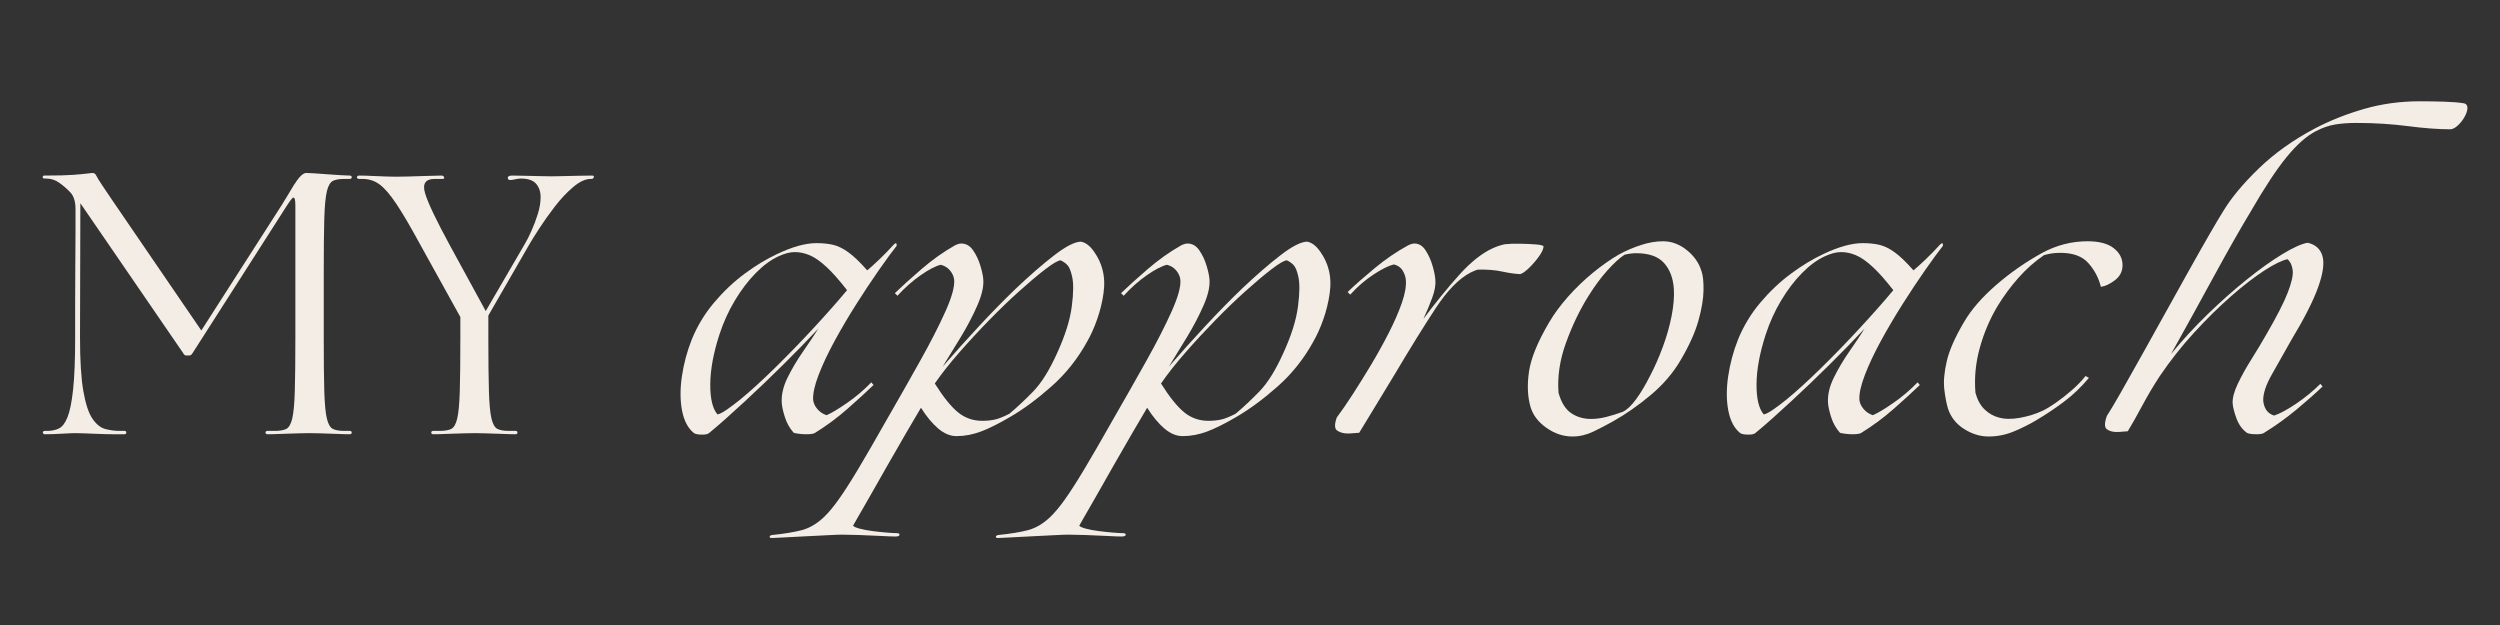
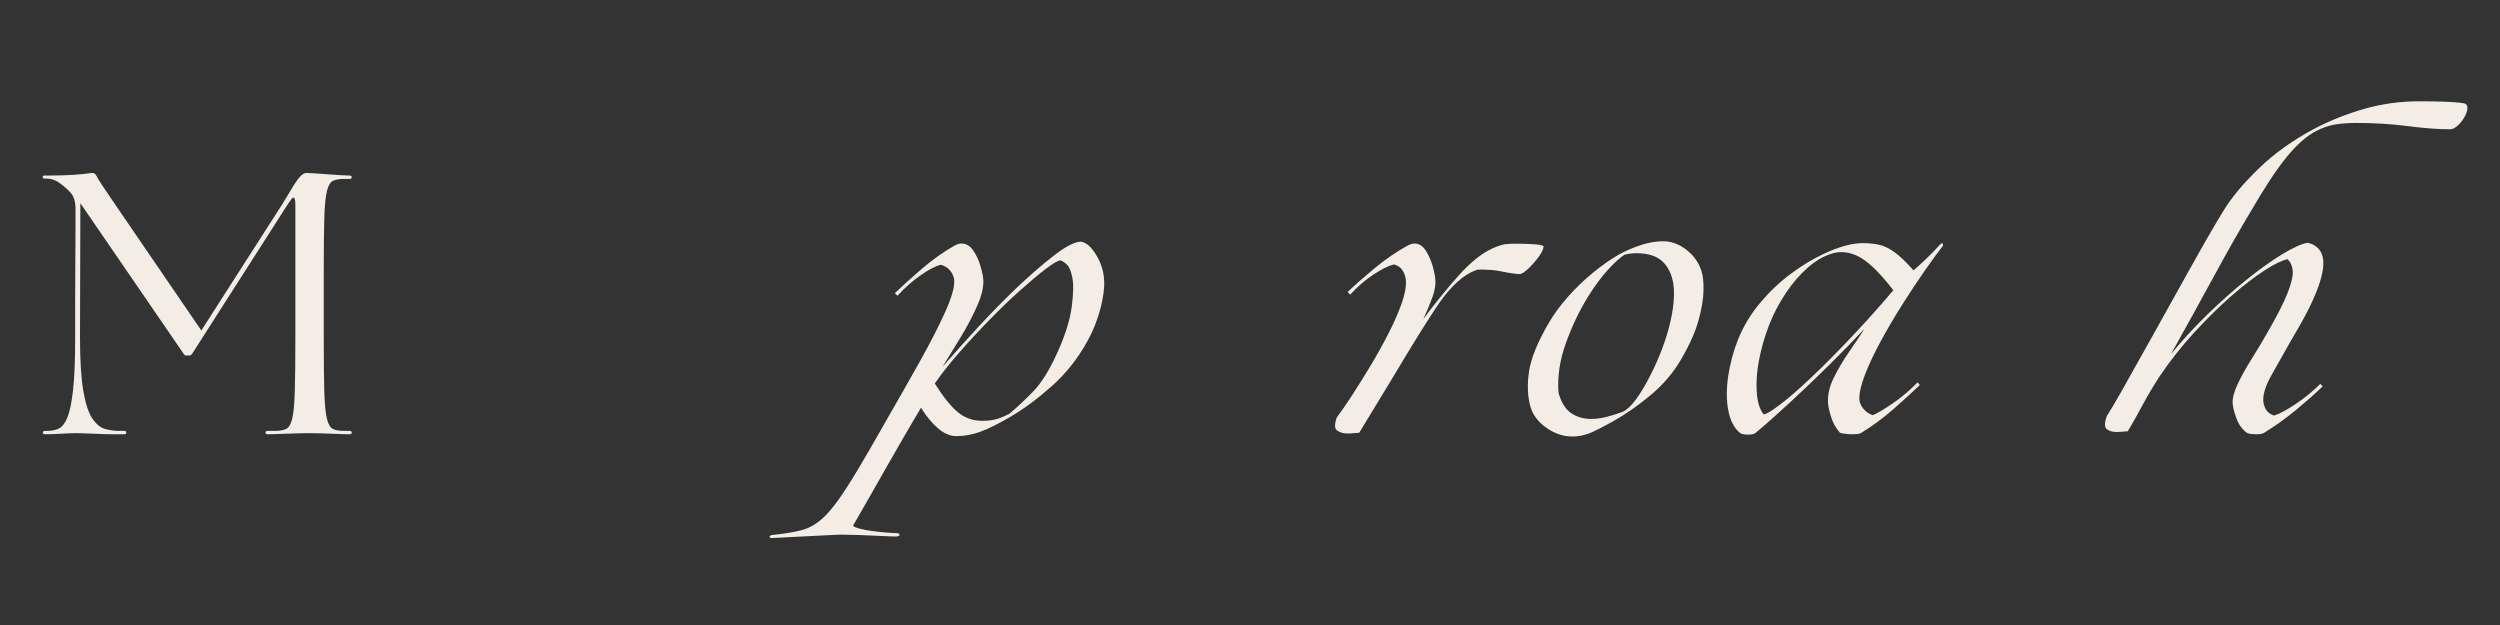
<svg xmlns="http://www.w3.org/2000/svg" width="1920" zoomAndPan="magnify" viewBox="0 0 1440 360" height="480" preserveAspectRatio="xMidYMid meet" version="1.0">
  <rect x="0" y="0" width="1440" height="360" fill="#333333" stroke="none" />
  <defs>
    <g />
  </defs>
  <g fill="#f3ede6" fill-opacity="1">
    <g transform="translate(22.43, 250.125)">
      <g>
        <path d="M 3.438 0 C 2.719 0 2.32 -0.32 2.25 -0.969 C 2.188 -1.613 2.656 -1.938 3.656 -1.938 L 4.938 -1.938 C 7.375 -1.938 9.562 -2.398 11.5 -3.328 C 13.438 -4.266 15.082 -6.414 16.438 -9.781 C 17.801 -13.145 18.879 -18.445 19.672 -25.688 C 20.461 -32.926 20.859 -42.926 20.859 -55.688 C 20.859 -61.852 20.859 -68.551 20.859 -75.781 C 20.859 -83.02 20.891 -90.188 20.953 -97.281 C 21.023 -104.383 21.062 -110.836 21.062 -116.641 C 21.062 -122.441 21.062 -126.848 21.062 -129.859 C 21.062 -133.867 20.133 -136.953 18.281 -139.109 C 16.414 -141.109 14.301 -142.969 11.938 -144.688 C 9.57 -146.414 7.023 -147.281 4.297 -147.281 L 3.219 -147.281 C 2.508 -147.281 2.156 -147.566 2.156 -148.141 C 2.156 -148.711 2.508 -149 3.219 -149 C 10.676 -149 16.266 -149.141 19.984 -149.422 C 23.711 -149.711 26.328 -149.961 27.828 -150.172 C 29.336 -150.391 30.312 -150.5 30.75 -150.5 C 31.75 -150.5 32.461 -150.066 32.891 -149.203 C 33.609 -147.773 34.863 -145.734 36.656 -143.078 C 38.445 -140.43 40.062 -138.031 41.5 -135.875 L 93.531 -59.766 L 136.953 -127.5 C 139.109 -130.789 140.973 -133.758 142.547 -136.406 C 144.117 -139.062 145.477 -141.32 146.625 -143.188 C 149.633 -148.062 152.07 -150.5 153.938 -150.5 C 154.801 -150.5 156.379 -150.426 158.672 -150.281 C 160.961 -150.133 163.504 -149.953 166.297 -149.734 C 169.098 -149.523 171.68 -149.348 174.047 -149.203 C 176.41 -149.066 178.02 -149 178.875 -149 C 179.738 -149 180.172 -148.676 180.172 -148.031 C 180.172 -147.383 179.738 -147.062 178.875 -147.062 L 175.656 -147.062 C 173.07 -147.062 170.992 -146.703 169.422 -145.984 C 167.848 -145.266 166.664 -143.289 165.875 -140.062 C 165.082 -136.844 164.578 -131.539 164.359 -124.156 C 164.148 -116.781 164.047 -106.5 164.047 -93.312 L 164.047 -55.688 C 164.047 -42.5 164.148 -32.211 164.359 -24.828 C 164.578 -17.453 165.082 -12.148 165.875 -8.922 C 166.664 -5.691 167.848 -3.719 169.422 -3 C 170.992 -2.289 173.07 -1.938 175.656 -1.938 L 178.875 -1.938 C 179.738 -1.938 180.172 -1.613 180.172 -0.969 C 180.172 -0.32 179.738 0 178.875 0 C 176.875 0 174.258 -0.07 171.031 -0.219 C 167.801 -0.363 164.719 -0.469 161.781 -0.531 C 158.844 -0.602 156.875 -0.641 155.875 -0.641 C 154.875 -0.641 152.797 -0.602 149.641 -0.531 C 146.484 -0.469 143.223 -0.363 139.859 -0.219 C 136.492 -0.07 133.805 0 131.797 0 C 130.93 0 130.5 -0.32 130.5 -0.969 C 130.5 -1.613 130.93 -1.938 131.797 -1.938 L 136.094 -1.938 C 138.676 -1.938 140.754 -2.289 142.328 -3 C 143.898 -3.719 145.082 -5.691 145.875 -8.922 C 146.664 -12.148 147.164 -17.453 147.375 -24.828 C 147.594 -32.211 147.703 -42.5 147.703 -55.688 L 147.703 -131.797 C 147.703 -134.805 147.344 -136.312 146.625 -136.312 C 146.195 -136.312 145.477 -135.594 144.469 -134.156 C 143.469 -132.727 141.75 -130.078 139.312 -126.203 L 88.578 -46.875 C 88.004 -45.863 87.359 -45.359 86.641 -45.359 L 84.703 -45.359 C 84.129 -45.359 83.555 -45.863 82.984 -46.875 L 23.859 -133.078 L 23.656 -55.688 C 23.656 -42.5 24.297 -32.211 25.578 -24.828 C 26.867 -17.453 28.625 -12.148 30.844 -8.922 C 33.07 -5.691 35.547 -3.719 38.266 -3 C 40.992 -2.289 43.645 -1.938 46.219 -1.938 L 49.234 -1.938 C 49.953 -1.938 50.312 -1.613 50.312 -0.969 C 50.312 -0.32 49.953 0 49.234 0 C 47.66 0 45.473 0 42.672 0 C 39.879 0 36.941 -0.07 33.859 -0.219 C 30.773 -0.363 28.051 -0.469 25.688 -0.531 C 23.32 -0.602 21.711 -0.641 20.859 -0.641 C 19.273 -0.641 16.727 -0.531 13.219 -0.312 C 9.707 -0.102 6.445 0 3.438 0 Z M 3.438 0 " />
      </g>
    </g>
  </g>
  <g fill="#f3ede6" fill-opacity="1">
    <g transform="translate(206.257, 250.125)">
      <g>
-         <path d="M 90.516 -1.938 C 91.379 -1.938 91.812 -1.613 91.812 -0.969 C 91.812 -0.32 91.379 0 90.516 0 C 88.504 0 85.848 -0.07 82.547 -0.219 C 79.254 -0.363 76.141 -0.469 73.203 -0.531 C 70.266 -0.602 68.223 -0.641 67.078 -0.641 C 66.078 -0.641 64.07 -0.602 61.062 -0.531 C 58.051 -0.469 54.859 -0.363 51.484 -0.219 C 48.117 -0.07 45.438 0 43.438 0 C 42.57 0 42.141 -0.32 42.141 -0.969 C 42.141 -1.613 42.57 -1.938 43.438 -1.938 L 47.297 -1.938 C 49.879 -1.938 51.957 -2.289 53.531 -3 C 55.113 -3.719 56.297 -5.691 57.078 -8.922 C 57.867 -12.148 58.367 -17.453 58.578 -24.828 C 58.797 -32.211 58.906 -42.5 58.906 -55.688 L 58.906 -67.516 L 35.688 -109.438 C 30.238 -119.469 25.723 -127.172 22.141 -132.547 C 18.555 -137.922 15.332 -141.68 12.469 -143.828 C 9.602 -145.984 6.305 -147.062 2.578 -147.062 L 0.859 -147.062 C -0.141 -147.062 -0.641 -147.348 -0.641 -147.922 C -0.641 -148.641 -0.211 -149 0.641 -149 C 2.797 -149 5.305 -148.926 8.172 -148.781 C 11.035 -148.633 13.789 -148.523 16.438 -148.453 C 19.094 -148.379 20.926 -148.344 21.938 -148.344 C 23.082 -148.344 25.336 -148.379 28.703 -148.453 C 32.066 -148.523 35.613 -148.633 39.344 -148.781 C 43.07 -148.926 45.938 -149 47.938 -149 C 48.801 -149 49.336 -148.676 49.547 -148.031 C 49.766 -147.383 49.445 -147.062 48.594 -147.062 L 44.078 -147.062 C 38.773 -147.062 36.945 -144.301 38.594 -138.781 C 40.238 -133.258 45.078 -123.117 53.109 -108.359 L 73.531 -70.953 L 96.312 -110.078 C 97.32 -111.797 98.504 -114.16 99.859 -117.172 C 101.223 -120.18 102.441 -123.406 103.516 -126.844 C 104.598 -130.289 105.141 -133.551 105.141 -136.625 C 105.141 -139.707 104.273 -142.254 102.547 -144.266 C 100.828 -146.273 97.891 -147.281 93.734 -147.281 C 92.879 -147.281 91.77 -147.133 90.406 -146.844 C 89.039 -146.562 88.145 -146.422 87.719 -146.422 C 86.719 -146.422 86.219 -146.848 86.219 -147.703 C 86.219 -148.566 87.078 -149 88.797 -149 C 90.086 -149 92.305 -148.961 95.453 -148.891 C 98.609 -148.816 101.766 -148.742 104.922 -148.672 C 108.078 -148.598 110.227 -148.562 111.375 -148.562 C 112.375 -148.562 114.414 -148.598 117.5 -148.672 C 120.582 -148.742 123.805 -148.816 127.172 -148.891 C 130.535 -148.961 133.082 -149 134.812 -149 C 135.664 -149 135.984 -148.676 135.766 -148.031 C 135.555 -147.383 135.094 -147.062 134.375 -147.062 L 133.938 -147.062 C 130.938 -147.062 127.609 -145.52 123.953 -142.438 C 120.297 -139.352 116.781 -135.625 113.406 -131.25 C 110.039 -126.883 107.031 -122.656 104.375 -118.562 C 101.727 -114.477 99.832 -111.438 98.688 -109.438 L 75.031 -68.375 L 75.031 -55.688 C 75.031 -42.5 75.141 -32.211 75.359 -24.828 C 75.578 -17.453 76.078 -12.148 76.859 -8.922 C 77.648 -5.691 78.832 -3.719 80.406 -3 C 81.988 -2.289 84.066 -1.938 86.641 -1.938 Z M 90.516 -1.938 " />
-       </g>
+         </g>
    </g>
  </g>
  <g fill="#f3ede6" fill-opacity="1">
    <g transform="translate(338.483, 250.125)">
      <g />
    </g>
  </g>
  <g fill="#f3ede6" fill-opacity="1">
    <g transform="translate(384.926, 250.125)">
      <g>
-         <path d="M 19.562 0.219 C 17.27 0.219 15.691 -0.066 14.828 -0.641 C 11.391 -3.367 9.098 -7.672 7.953 -13.547 C 6.805 -19.422 6.77 -26.016 7.844 -33.328 C 8.914 -40.641 10.816 -47.734 13.547 -54.609 C 16.703 -62.348 20.969 -69.406 26.344 -75.781 C 31.719 -82.164 37.594 -87.723 43.969 -92.453 C 50.344 -97.18 56.613 -100.977 62.781 -103.844 C 71.52 -108 79.047 -110.078 85.359 -110.078 C 88.941 -110.078 92.129 -109.754 94.922 -109.109 C 97.711 -108.461 100.648 -107.031 103.734 -104.812 C 106.816 -102.594 110.438 -99.117 114.594 -94.391 C 116.164 -95.672 118.492 -97.781 121.578 -100.719 C 124.66 -103.664 127.348 -106.426 129.641 -109 C 130.785 -110.145 131.395 -110.359 131.469 -109.641 C 131.539 -108.93 131.578 -108.578 131.578 -108.578 C 128.859 -105.141 125.422 -100.441 121.266 -94.484 C 117.109 -88.535 112.805 -82.051 108.359 -75.031 C 103.91 -68.008 99.75 -60.953 95.875 -53.859 C 92.008 -46.766 88.93 -40.242 86.641 -34.297 C 84.348 -28.348 83.273 -23.582 83.422 -20 C 83.566 -18.133 84.352 -16.344 85.781 -14.625 C 87.219 -12.906 89.008 -11.688 91.156 -10.969 C 93.883 -12.113 97.789 -14.441 102.875 -17.953 C 107.969 -21.461 112.66 -25.441 116.953 -29.891 L 118.25 -28.375 C 114.238 -24.508 109.258 -19.957 103.312 -14.719 C 97.363 -9.488 91.02 -4.797 84.281 -0.641 C 83.414 -0.211 81.766 0 79.328 0 C 77.898 0 76.43 -0.102 74.922 -0.312 C 73.422 -0.531 72.523 -0.711 72.234 -0.859 C 69.941 -3.441 68.258 -6.414 67.188 -9.781 C 66.113 -13.145 65.504 -15.906 65.359 -18.062 C 65.078 -22.645 66.188 -27.477 68.688 -32.562 C 71.195 -37.656 74.172 -42.676 77.609 -47.625 C 81.055 -52.57 84 -56.977 86.438 -60.844 C 80.27 -54.25 73.457 -47.258 66 -39.875 C 58.551 -32.5 51.172 -25.441 43.859 -18.703 C 40.273 -15.41 36.766 -12.223 33.328 -9.141 C 29.891 -6.055 26.594 -3.223 23.438 -0.641 C 22.719 -0.066 21.426 0.219 19.562 0.219 Z M 28.375 -11.391 C 29.664 -11.68 31.457 -12.613 33.75 -14.188 C 36.039 -15.77 38.691 -17.773 41.703 -20.203 C 47.441 -24.941 53.93 -30.859 61.172 -37.953 C 68.41 -45.047 75.719 -52.566 83.094 -60.516 C 90.477 -68.473 97.109 -75.961 102.984 -82.984 C 98.398 -88.867 94.383 -93.383 90.938 -96.531 C 87.5 -99.688 84.348 -101.875 81.484 -103.094 C 78.617 -104.312 75.754 -104.922 72.891 -104.922 C 70.16 -104.922 67.078 -104.133 63.641 -102.562 C 59.191 -100.551 54.781 -97.32 50.406 -92.875 C 46.039 -88.438 42.031 -83.172 38.375 -77.078 C 34.719 -70.984 31.742 -64.426 29.453 -57.406 C 26.016 -46.801 24.258 -37.305 24.188 -28.922 C 24.113 -20.535 25.508 -14.691 28.375 -11.391 Z M 28.375 -11.391 " />
-       </g>
+         </g>
    </g>
  </g>
  <g fill="#f3ede6" fill-opacity="1">
    <g transform="translate(509.412, 250.125)">
      <g>
        <path d="M -64.719 59.766 C -65.719 59.766 -66.18 59.516 -66.109 59.016 C -66.035 58.516 -65.57 58.191 -64.719 58.047 C -57.695 57.328 -52 56.395 -47.625 55.25 C -43.25 54.102 -39.055 51.664 -35.047 47.938 C -32.316 45.363 -29.375 41.852 -26.219 37.406 C -23.07 32.969 -19.312 27.094 -14.938 19.781 C -10.57 12.469 -5.305 3.363 0.859 -7.531 C 7.879 -19.707 14.438 -31.242 20.531 -42.141 C 26.625 -53.035 31.5 -62.566 35.156 -70.734 C 38.812 -78.898 40.492 -84.922 40.203 -88.797 C 40.055 -90.66 39.301 -92.453 37.938 -94.172 C 36.582 -95.891 34.758 -97.035 32.469 -97.609 C 29.457 -96.891 25.586 -94.879 20.859 -91.578 C 16.129 -88.285 11.688 -84.348 7.531 -79.766 L 6.016 -81.266 C 10.035 -85.141 15.16 -89.766 21.391 -95.141 C 27.629 -100.516 34.047 -105.066 40.641 -108.797 C 42.066 -109.504 43.285 -109.859 44.297 -109.859 C 47.016 -109.859 49.27 -108.566 51.062 -105.984 C 52.852 -103.41 54.25 -100.473 55.25 -97.172 C 56.258 -93.879 56.832 -91.16 56.969 -89.016 C 57.258 -84.992 56.113 -80.047 53.531 -74.172 C 50.957 -68.297 47.805 -62.273 44.078 -56.109 C 40.348 -49.953 36.836 -44.223 33.547 -38.922 C 40.141 -46.516 47.086 -54.25 54.391 -62.125 C 61.703 -70.008 68.867 -77.32 75.891 -84.062 C 83.922 -91.656 91.234 -97.992 97.828 -103.078 C 104.422 -108.172 109.508 -110.789 113.094 -110.938 C 115.812 -110.508 118.352 -108.609 120.719 -105.234 C 123.082 -101.867 124.695 -98.469 125.562 -95.031 C 126.707 -90.875 126.922 -86.25 126.203 -81.156 C 125.484 -76.07 124.266 -71.094 122.547 -66.219 C 120.828 -61.344 118.895 -57.039 116.75 -53.312 C 111.301 -43.426 104.488 -34.863 96.312 -27.625 C 88.145 -20.383 80.266 -14.547 72.672 -10.109 C 66.078 -6.234 60.414 -3.398 55.688 -1.609 C 50.957 0.18 46.227 1.078 41.5 1.078 C 37.914 1.078 34.398 -0.391 30.953 -3.328 C 27.516 -6.266 24.219 -10.242 21.062 -15.266 C 18.914 -11.68 16.051 -6.805 12.469 -0.641 C 8.883 5.516 5.191 11.926 1.391 18.594 C -2.398 25.258 -5.801 31.242 -8.812 36.547 C -11.539 41.273 -13.766 45.145 -15.484 48.156 C -17.203 51.164 -18.062 52.672 -18.062 52.672 C -17.633 53.242 -16.344 53.816 -14.188 54.391 C -12.039 54.961 -9.566 55.426 -6.766 55.781 C -3.973 56.145 -1.289 56.43 1.281 56.641 C 3.863 56.859 5.801 56.969 7.094 56.969 C 8.238 56.969 8.773 57.289 8.703 57.938 C 8.629 58.582 7.805 58.906 6.234 58.906 C 4.66 58.906 1.867 58.797 -2.141 58.578 C -6.16 58.367 -10.285 58.191 -14.516 58.047 C -18.742 57.898 -22.004 57.828 -24.297 57.828 C -26.016 57.828 -28.844 57.938 -32.781 58.156 C -36.727 58.375 -40.992 58.586 -45.578 58.797 C -50.16 59.016 -54.281 59.227 -57.938 59.438 C -61.594 59.656 -63.852 59.766 -64.719 59.766 Z M 77.609 -82.344 C 72.16 -77.469 66.426 -71.945 60.406 -65.781 C 54.395 -59.625 48.629 -53.391 43.109 -47.078 C 37.586 -40.773 32.895 -34.828 29.031 -29.234 C 33.895 -21.492 38.332 -15.973 42.344 -12.672 C 46.363 -9.379 51.023 -7.734 56.328 -7.734 C 59.055 -7.734 61.531 -7.984 63.75 -8.484 C 65.969 -8.992 68.727 -10.109 72.031 -11.828 C 76.469 -15.555 81.051 -19.852 85.781 -24.719 C 90.508 -29.594 95.098 -36.977 99.547 -46.875 C 104.129 -56.906 106.922 -65.789 107.922 -73.531 C 108.93 -81.27 109.004 -87.004 108.141 -90.734 C 107.422 -94.023 106.523 -96.242 105.453 -97.391 C 104.379 -98.535 103.055 -99.469 101.484 -100.188 C 99.898 -100.039 96.957 -98.316 92.656 -95.016 C 88.363 -91.723 83.348 -87.5 77.609 -82.344 Z M 77.609 -82.344 " />
      </g>
    </g>
  </g>
  <g fill="#f3ede6" fill-opacity="1">
    <g transform="translate(639.703, 250.125)">
      <g>
-         <path d="M -64.719 59.766 C -65.719 59.766 -66.18 59.516 -66.109 59.016 C -66.035 58.516 -65.57 58.191 -64.719 58.047 C -57.695 57.328 -52 56.395 -47.625 55.25 C -43.25 54.102 -39.055 51.664 -35.047 47.938 C -32.316 45.363 -29.375 41.852 -26.219 37.406 C -23.07 32.969 -19.312 27.094 -14.938 19.781 C -10.57 12.469 -5.305 3.363 0.859 -7.531 C 7.879 -19.707 14.438 -31.242 20.531 -42.141 C 26.625 -53.035 31.5 -62.566 35.156 -70.734 C 38.812 -78.898 40.492 -84.922 40.203 -88.797 C 40.055 -90.66 39.301 -92.453 37.938 -94.172 C 36.582 -95.891 34.758 -97.035 32.469 -97.609 C 29.457 -96.891 25.586 -94.879 20.859 -91.578 C 16.129 -88.285 11.688 -84.348 7.531 -79.766 L 6.016 -81.266 C 10.035 -85.141 15.16 -89.766 21.391 -95.141 C 27.629 -100.516 34.047 -105.066 40.641 -108.797 C 42.066 -109.504 43.285 -109.859 44.297 -109.859 C 47.016 -109.859 49.27 -108.566 51.062 -105.984 C 52.852 -103.41 54.25 -100.473 55.25 -97.172 C 56.258 -93.879 56.832 -91.16 56.969 -89.016 C 57.258 -84.992 56.113 -80.047 53.531 -74.172 C 50.957 -68.297 47.805 -62.273 44.078 -56.109 C 40.348 -49.953 36.836 -44.223 33.547 -38.922 C 40.141 -46.516 47.086 -54.25 54.391 -62.125 C 61.703 -70.008 68.867 -77.32 75.891 -84.062 C 83.922 -91.656 91.234 -97.992 97.828 -103.078 C 104.422 -108.172 109.508 -110.789 113.094 -110.938 C 115.812 -110.508 118.352 -108.609 120.719 -105.234 C 123.082 -101.867 124.695 -98.469 125.562 -95.031 C 126.707 -90.875 126.922 -86.25 126.203 -81.156 C 125.484 -76.07 124.266 -71.094 122.547 -66.219 C 120.828 -61.344 118.895 -57.039 116.75 -53.312 C 111.301 -43.426 104.488 -34.863 96.312 -27.625 C 88.145 -20.383 80.266 -14.547 72.672 -10.109 C 66.078 -6.234 60.414 -3.398 55.688 -1.609 C 50.957 0.18 46.227 1.078 41.5 1.078 C 37.914 1.078 34.398 -0.391 30.953 -3.328 C 27.516 -6.266 24.219 -10.242 21.062 -15.266 C 18.914 -11.68 16.051 -6.805 12.469 -0.641 C 8.883 5.516 5.191 11.926 1.391 18.594 C -2.398 25.258 -5.801 31.242 -8.812 36.547 C -11.539 41.273 -13.766 45.145 -15.484 48.156 C -17.203 51.164 -18.062 52.672 -18.062 52.672 C -17.633 53.242 -16.344 53.816 -14.188 54.391 C -12.039 54.961 -9.566 55.426 -6.766 55.781 C -3.973 56.145 -1.289 56.43 1.281 56.641 C 3.863 56.859 5.801 56.969 7.094 56.969 C 8.238 56.969 8.773 57.289 8.703 57.938 C 8.629 58.582 7.805 58.906 6.234 58.906 C 4.66 58.906 1.867 58.797 -2.141 58.578 C -6.16 58.367 -10.285 58.191 -14.516 58.047 C -18.742 57.898 -22.004 57.828 -24.297 57.828 C -26.016 57.828 -28.844 57.938 -32.781 58.156 C -36.727 58.375 -40.992 58.586 -45.578 58.797 C -50.16 59.016 -54.281 59.227 -57.938 59.438 C -61.594 59.656 -63.852 59.766 -64.719 59.766 Z M 77.609 -82.344 C 72.16 -77.469 66.426 -71.945 60.406 -65.781 C 54.395 -59.625 48.629 -53.391 43.109 -47.078 C 37.586 -40.773 32.895 -34.828 29.031 -29.234 C 33.895 -21.492 38.332 -15.973 42.344 -12.672 C 46.363 -9.379 51.023 -7.734 56.328 -7.734 C 59.055 -7.734 61.531 -7.984 63.75 -8.484 C 65.969 -8.992 68.727 -10.109 72.031 -11.828 C 76.469 -15.555 81.051 -19.852 85.781 -24.719 C 90.508 -29.594 95.098 -36.977 99.547 -46.875 C 104.129 -56.906 106.922 -65.789 107.922 -73.531 C 108.93 -81.27 109.004 -87.004 108.141 -90.734 C 107.422 -94.023 106.523 -96.242 105.453 -97.391 C 104.379 -98.535 103.055 -99.469 101.484 -100.188 C 99.898 -100.039 96.957 -98.316 92.656 -95.016 C 88.363 -91.723 83.348 -87.5 77.609 -82.344 Z M 77.609 -82.344 " />
-       </g>
+         </g>
    </g>
  </g>
  <g fill="#f3ede6" fill-opacity="1">
    <g transform="translate(769.995, 250.125)">
      <g>
        <path d="M 6.234 -0.438 C 3.941 -0.438 1.969 -0.973 0.312 -2.047 C -1.332 -3.117 -1.438 -5.66 0 -9.672 C 2.582 -13.109 5.594 -17.477 9.031 -22.781 C 12.469 -28.094 16.016 -33.789 19.672 -39.875 C 23.328 -45.969 26.727 -52.098 29.875 -58.266 C 33.031 -64.43 35.539 -70.164 37.406 -75.469 C 39.27 -80.77 40.062 -85.211 39.781 -88.797 C 39.633 -90.66 39.02 -92.488 37.938 -94.281 C 36.863 -96.07 35.18 -97.254 32.891 -97.828 C 29.879 -97.109 25.973 -95.172 21.172 -92.016 C 16.367 -88.867 11.891 -85 7.734 -80.406 L 6.234 -81.922 C 10.242 -85.785 15.398 -90.332 21.703 -95.562 C 28.016 -100.801 34.469 -105.211 41.062 -108.797 C 42.5 -109.504 43.719 -109.859 44.719 -109.859 C 47.301 -109.859 49.453 -108.531 51.172 -105.875 C 52.891 -103.227 54.211 -100.289 55.141 -97.062 C 56.078 -93.844 56.617 -91.16 56.766 -89.016 C 57.047 -86.141 56.469 -82.734 55.031 -78.797 C 53.602 -74.859 51.883 -70.738 49.875 -66.438 C 57.188 -76.188 64.102 -84.676 70.625 -91.906 C 77.145 -99.145 83.488 -104.195 89.656 -107.062 C 92.238 -108.219 94.602 -109.008 96.75 -109.438 C 99.188 -109.719 102.125 -109.82 105.562 -109.75 C 109 -109.688 112.078 -109.547 114.797 -109.328 C 117.523 -109.109 118.961 -108.711 119.109 -108.141 C 118.961 -106.566 118.031 -104.598 116.312 -102.234 C 114.594 -99.867 112.691 -97.68 110.609 -95.672 C 108.535 -93.672 106.852 -92.523 105.562 -92.234 C 102.551 -92.379 99.07 -92.879 95.125 -93.734 C 91.188 -94.598 86.5 -94.957 81.062 -94.812 C 79.77 -94.383 78.406 -93.812 76.969 -93.094 C 70.375 -89.656 63.742 -82.883 57.078 -72.781 C 50.41 -62.676 42.348 -49.664 32.891 -33.75 C 29.879 -28.875 26.723 -23.676 23.422 -18.156 C 20.129 -12.645 16.625 -6.879 12.906 -0.859 C 12.188 -0.859 11.219 -0.785 10 -0.641 C 8.781 -0.504 7.523 -0.438 6.234 -0.438 Z M 6.234 -0.438 " />
      </g>
    </g>
  </g>
  <g fill="#f3ede6" fill-opacity="1">
    <g transform="translate(873.196, 250.125)">
      <g>
        <path d="M 32.469 1.297 C 27.301 1.297 22.352 -0.348 17.625 -3.641 C 12.895 -6.941 9.816 -10.957 8.391 -15.688 C 6.672 -21.707 6.383 -28.551 7.531 -36.219 C 8.676 -43.895 12.547 -53.32 19.141 -64.5 C 22.004 -69.375 25.617 -74.281 29.984 -79.219 C 34.359 -84.164 39.125 -88.754 44.281 -92.984 C 49.445 -97.211 54.395 -100.691 59.125 -103.422 C 63.281 -105.711 67.578 -107.57 72.016 -109 C 76.461 -110.438 80.691 -111.156 84.703 -111.156 C 89.578 -111.156 94.129 -109.469 98.359 -106.094 C 102.586 -102.727 105.422 -98.68 106.859 -93.953 C 107.711 -91.516 108.102 -87.859 108.031 -82.984 C 107.969 -78.117 107.004 -72.316 105.141 -65.578 C 103.273 -58.836 99.906 -51.312 95.031 -43 C 90.727 -35.539 84.957 -28.766 77.719 -22.672 C 70.477 -16.586 63.133 -11.469 55.688 -7.312 C 52.102 -5.301 48.375 -3.363 44.5 -1.5 C 40.633 0.363 36.625 1.297 32.469 1.297 Z M 43.219 -8.812 C 46.082 -8.812 49.055 -9.207 52.141 -10 C 55.223 -10.789 58.336 -11.758 61.484 -12.906 C 63.922 -14.051 66.5 -16.484 69.219 -20.203 C 71.945 -23.93 74.602 -28.379 77.188 -33.547 C 79.906 -38.703 82.375 -44.289 84.594 -50.312 C 86.82 -56.332 88.508 -62.281 89.656 -68.156 C 90.801 -74.031 91.227 -79.258 90.938 -83.844 C 90.508 -90.008 88.609 -94.957 85.234 -98.688 C 81.867 -102.414 76.535 -104.281 69.234 -104.281 C 68.223 -104.281 67.145 -104.207 66 -104.062 C 64.852 -103.914 63.707 -103.703 62.562 -103.422 C 59.695 -101.555 56.398 -98.547 52.672 -94.391 C 48.941 -90.234 45.285 -85.285 41.703 -79.547 C 36.691 -71.523 32.395 -62.566 28.812 -52.672 C 25.227 -42.785 23.797 -33.18 24.516 -23.859 C 26.086 -18.273 28.52 -14.367 31.812 -12.141 C 35.113 -9.922 38.914 -8.812 43.219 -8.812 Z M 43.219 -8.812 " />
      </g>
    </g>
  </g>
  <g fill="#f3ede6" fill-opacity="1">
    <g transform="translate(987.577, 250.125)">
      <g>
        <path d="M 19.562 0.219 C 17.27 0.219 15.691 -0.066 14.828 -0.641 C 11.391 -3.367 9.098 -7.672 7.953 -13.547 C 6.805 -19.422 6.77 -26.016 7.844 -33.328 C 8.914 -40.641 10.816 -47.734 13.547 -54.609 C 16.703 -62.348 20.969 -69.406 26.344 -75.781 C 31.719 -82.164 37.594 -87.723 43.969 -92.453 C 50.344 -97.18 56.613 -100.977 62.781 -103.844 C 71.52 -108 79.047 -110.078 85.359 -110.078 C 88.941 -110.078 92.129 -109.754 94.922 -109.109 C 97.711 -108.461 100.648 -107.031 103.734 -104.812 C 106.816 -102.594 110.438 -99.117 114.594 -94.391 C 116.164 -95.672 118.492 -97.781 121.578 -100.719 C 124.66 -103.664 127.348 -106.426 129.641 -109 C 130.785 -110.145 131.395 -110.359 131.469 -109.641 C 131.539 -108.93 131.578 -108.578 131.578 -108.578 C 128.859 -105.141 125.422 -100.441 121.266 -94.484 C 117.109 -88.535 112.805 -82.051 108.359 -75.031 C 103.91 -68.008 99.75 -60.953 95.875 -53.859 C 92.008 -46.766 88.93 -40.242 86.641 -34.297 C 84.348 -28.348 83.273 -23.582 83.422 -20 C 83.566 -18.133 84.352 -16.344 85.781 -14.625 C 87.219 -12.906 89.008 -11.688 91.156 -10.969 C 93.883 -12.113 97.789 -14.441 102.875 -17.953 C 107.969 -21.461 112.66 -25.441 116.953 -29.891 L 118.25 -28.375 C 114.238 -24.508 109.258 -19.957 103.312 -14.719 C 97.363 -9.488 91.02 -4.797 84.281 -0.641 C 83.414 -0.211 81.766 0 79.328 0 C 77.898 0 76.43 -0.102 74.922 -0.312 C 73.422 -0.531 72.523 -0.711 72.234 -0.859 C 69.941 -3.441 68.258 -6.414 67.188 -9.781 C 66.113 -13.145 65.504 -15.906 65.359 -18.062 C 65.078 -22.645 66.188 -27.477 68.688 -32.562 C 71.195 -37.656 74.172 -42.676 77.609 -47.625 C 81.055 -52.57 84 -56.977 86.438 -60.844 C 80.27 -54.25 73.457 -47.258 66 -39.875 C 58.551 -32.5 51.172 -25.441 43.859 -18.703 C 40.273 -15.41 36.766 -12.223 33.328 -9.141 C 29.891 -6.055 26.594 -3.223 23.438 -0.641 C 22.719 -0.066 21.426 0.219 19.562 0.219 Z M 28.375 -11.391 C 29.664 -11.68 31.457 -12.613 33.75 -14.188 C 36.039 -15.77 38.691 -17.773 41.703 -20.203 C 47.441 -24.941 53.93 -30.859 61.172 -37.953 C 68.41 -45.047 75.719 -52.566 83.094 -60.516 C 90.477 -68.473 97.109 -75.961 102.984 -82.984 C 98.398 -88.867 94.383 -93.383 90.938 -96.531 C 87.5 -99.688 84.348 -101.875 81.484 -103.094 C 78.617 -104.312 75.754 -104.922 72.891 -104.922 C 70.16 -104.922 67.078 -104.133 63.641 -102.562 C 59.191 -100.551 54.781 -97.32 50.406 -92.875 C 46.039 -88.438 42.031 -83.172 38.375 -77.078 C 34.719 -70.984 31.742 -64.426 29.453 -57.406 C 26.016 -46.801 24.258 -37.305 24.188 -28.922 C 24.113 -20.535 25.508 -14.691 28.375 -11.391 Z M 28.375 -11.391 " />
      </g>
    </g>
  </g>
  <g fill="#f3ede6" fill-opacity="1">
    <g transform="translate(1112.063, 250.125)">
      <g>
-         <path d="M 33.328 1.297 C 28.453 1.297 23.719 -0.172 19.125 -3.109 C 14.539 -6.055 11.461 -10.035 9.891 -15.047 C 9.023 -18.055 8.344 -21.711 7.844 -26.016 C 7.344 -30.316 7.805 -35.617 9.234 -41.922 C 10.672 -48.234 13.973 -55.758 19.141 -64.5 C 23.297 -71.664 29.457 -78.797 37.625 -85.891 C 45.789 -92.984 54.676 -99.18 64.281 -104.484 C 72.594 -108.93 81.266 -111.156 90.297 -111.156 C 97.035 -111.156 102.086 -109.828 105.453 -107.172 C 108.828 -104.523 110.516 -101.266 110.516 -97.391 C 110.516 -93.805 109.039 -90.906 106.094 -88.688 C 103.156 -86.469 100.473 -85.211 98.047 -84.922 C 96.754 -90.086 94.348 -94.641 90.828 -98.578 C 87.316 -102.516 81.977 -104.484 74.812 -104.484 C 72.812 -104.484 71.129 -104.375 69.766 -104.156 C 68.398 -103.945 66.93 -103.629 65.359 -103.203 C 60.055 -99.617 55.145 -95.281 50.625 -90.188 C 46.113 -85.102 42.066 -79.625 38.484 -73.75 C 34.035 -66.289 30.629 -58.258 28.266 -49.656 C 25.898 -41.062 25.078 -32.461 25.797 -23.859 C 26.941 -19.703 28.734 -16.477 31.172 -14.188 C 33.609 -11.895 36.258 -10.391 39.125 -9.672 C 42.57 -8.672 46.66 -8.598 51.391 -9.453 C 56.117 -10.316 60.488 -11.68 64.5 -13.547 C 66.363 -14.398 68.801 -15.863 71.812 -17.938 C 74.82 -20.02 77.898 -22.422 81.047 -25.141 C 84.203 -27.867 86.926 -30.672 89.219 -33.547 L 91.156 -32.469 C 86.719 -27.164 81.914 -22.578 76.75 -18.703 C 71.594 -14.836 66.219 -11.254 60.625 -7.953 C 57.039 -5.805 52.883 -3.727 48.156 -1.719 C 43.426 0.289 38.484 1.297 33.328 1.297 Z M 33.328 1.297 " />
-       </g>
+         </g>
    </g>
  </g>
  <g fill="#f3ede6" fill-opacity="1">
    <g transform="translate(1218.059, 250.125)">
      <g>
-         <path d="M 1.078 -1.297 C -1.211 -1.297 -3.078 -1.832 -4.516 -2.906 C -5.953 -3.977 -5.953 -6.52 -4.516 -10.531 C -2.648 -13.395 0.035 -17.91 3.547 -24.078 C 7.055 -30.242 11.031 -37.301 15.469 -45.25 C 19.914 -53.207 24.504 -61.453 29.234 -69.984 C 33.961 -78.516 38.551 -86.754 43 -94.703 C 47.445 -102.66 51.391 -109.613 54.828 -115.562 C 58.266 -121.508 60.844 -125.844 62.562 -128.562 C 67.145 -136.164 73.953 -144.336 82.984 -153.078 C 92.016 -161.816 102.766 -169.484 115.234 -176.078 C 123.984 -180.672 133.445 -184.438 143.625 -187.375 C 153.801 -190.312 164.477 -191.781 175.656 -191.781 C 180.238 -191.781 184.895 -191.707 189.625 -191.562 C 194.352 -191.414 198.008 -191.129 200.594 -190.703 C 202.312 -190.555 203.172 -189.625 203.172 -187.906 C 203.172 -186.477 202.633 -184.797 201.562 -182.859 C 200.488 -180.922 199.16 -179.234 197.578 -177.797 C 196.004 -176.367 194.57 -175.656 193.281 -175.656 C 186.406 -175.656 178.27 -176.266 168.875 -177.484 C 159.488 -178.703 149.566 -179.312 139.109 -179.312 C 134.805 -179.312 130.828 -179.023 127.172 -178.453 C 123.516 -177.879 119.754 -176.586 115.891 -174.578 C 110.586 -171.859 104.992 -166.914 99.109 -159.75 C 93.234 -152.582 86.285 -142.047 78.266 -128.141 C 72.379 -118.391 65.531 -106.348 57.719 -92.016 C 49.914 -77.68 41.5 -62.414 32.469 -46.219 C 38.914 -54.102 45.938 -61.734 53.531 -69.109 C 61.133 -76.492 68.695 -83.195 76.219 -89.219 C 83.738 -95.238 90.582 -100.113 96.75 -103.844 C 102.914 -107.57 107.719 -109.723 111.156 -110.297 C 115.594 -109.297 118.422 -106.785 119.641 -102.766 C 120.859 -98.754 120.07 -92.805 117.281 -84.922 C 114.488 -77.035 109.289 -66.789 101.688 -54.188 C 97.82 -47.301 94.133 -40.773 90.625 -34.609 C 87.113 -28.453 85.426 -23.363 85.562 -19.344 C 85.707 -17.488 86.242 -15.77 87.172 -14.188 C 88.109 -12.613 89.656 -11.469 91.812 -10.75 C 95.25 -11.895 99.547 -14.223 104.703 -17.734 C 109.859 -21.242 114.445 -25.008 118.469 -29.031 L 119.75 -27.516 C 115.738 -23.648 110.758 -19.242 104.812 -14.297 C 98.863 -9.348 92.52 -4.797 85.781 -0.641 C 84.926 -0.211 83.641 0 81.922 0 C 78.91 0 76.973 -0.285 76.109 -0.859 C 73.391 -2.867 71.383 -5.664 70.094 -9.25 C 68.801 -12.832 68.082 -15.695 67.938 -17.844 C 67.789 -20.852 68.789 -24.613 70.938 -29.125 C 73.094 -33.645 75.75 -38.41 78.906 -43.422 C 82.062 -48.441 84.859 -53.102 87.297 -57.406 C 93.305 -67.727 97.422 -75.754 99.641 -81.484 C 101.867 -87.211 102.836 -91.473 102.547 -94.266 C 102.266 -97.066 101.266 -99.254 99.547 -100.828 C 96.242 -100.117 91.727 -97.898 86 -94.172 C 80.27 -90.441 73.926 -85.531 66.969 -79.438 C 60.02 -73.352 52.961 -66.406 45.797 -58.594 C 38.629 -50.781 32.035 -42.43 26.016 -33.547 C 22.43 -28.098 19.023 -22.363 15.797 -16.344 C 12.578 -10.32 9.82 -5.445 7.531 -1.719 C 6.812 -1.719 5.844 -1.645 4.625 -1.5 C 3.406 -1.363 2.223 -1.297 1.078 -1.297 Z M 1.078 -1.297 " />
+         <path d="M 1.078 -1.297 C -1.211 -1.297 -3.078 -1.832 -4.516 -2.906 C -5.953 -3.977 -5.953 -6.52 -4.516 -10.531 C -2.648 -13.395 0.035 -17.91 3.547 -24.078 C 19.914 -53.207 24.504 -61.453 29.234 -69.984 C 33.961 -78.516 38.551 -86.754 43 -94.703 C 47.445 -102.66 51.391 -109.613 54.828 -115.562 C 58.266 -121.508 60.844 -125.844 62.562 -128.562 C 67.145 -136.164 73.953 -144.336 82.984 -153.078 C 92.016 -161.816 102.766 -169.484 115.234 -176.078 C 123.984 -180.672 133.445 -184.438 143.625 -187.375 C 153.801 -190.312 164.477 -191.781 175.656 -191.781 C 180.238 -191.781 184.895 -191.707 189.625 -191.562 C 194.352 -191.414 198.008 -191.129 200.594 -190.703 C 202.312 -190.555 203.172 -189.625 203.172 -187.906 C 203.172 -186.477 202.633 -184.797 201.562 -182.859 C 200.488 -180.922 199.16 -179.234 197.578 -177.797 C 196.004 -176.367 194.57 -175.656 193.281 -175.656 C 186.406 -175.656 178.27 -176.266 168.875 -177.484 C 159.488 -178.703 149.566 -179.312 139.109 -179.312 C 134.805 -179.312 130.828 -179.023 127.172 -178.453 C 123.516 -177.879 119.754 -176.586 115.891 -174.578 C 110.586 -171.859 104.992 -166.914 99.109 -159.75 C 93.234 -152.582 86.285 -142.047 78.266 -128.141 C 72.379 -118.391 65.531 -106.348 57.719 -92.016 C 49.914 -77.68 41.5 -62.414 32.469 -46.219 C 38.914 -54.102 45.938 -61.734 53.531 -69.109 C 61.133 -76.492 68.695 -83.195 76.219 -89.219 C 83.738 -95.238 90.582 -100.113 96.75 -103.844 C 102.914 -107.57 107.719 -109.723 111.156 -110.297 C 115.594 -109.297 118.422 -106.785 119.641 -102.766 C 120.859 -98.754 120.07 -92.805 117.281 -84.922 C 114.488 -77.035 109.289 -66.789 101.688 -54.188 C 97.82 -47.301 94.133 -40.773 90.625 -34.609 C 87.113 -28.453 85.426 -23.363 85.562 -19.344 C 85.707 -17.488 86.242 -15.77 87.172 -14.188 C 88.109 -12.613 89.656 -11.469 91.812 -10.75 C 95.25 -11.895 99.547 -14.223 104.703 -17.734 C 109.859 -21.242 114.445 -25.008 118.469 -29.031 L 119.75 -27.516 C 115.738 -23.648 110.758 -19.242 104.812 -14.297 C 98.863 -9.348 92.52 -4.797 85.781 -0.641 C 84.926 -0.211 83.641 0 81.922 0 C 78.91 0 76.973 -0.285 76.109 -0.859 C 73.391 -2.867 71.383 -5.664 70.094 -9.25 C 68.801 -12.832 68.082 -15.695 67.938 -17.844 C 67.789 -20.852 68.789 -24.613 70.938 -29.125 C 73.094 -33.645 75.75 -38.41 78.906 -43.422 C 82.062 -48.441 84.859 -53.102 87.297 -57.406 C 93.305 -67.727 97.422 -75.754 99.641 -81.484 C 101.867 -87.211 102.836 -91.473 102.547 -94.266 C 102.266 -97.066 101.266 -99.254 99.547 -100.828 C 96.242 -100.117 91.727 -97.898 86 -94.172 C 80.27 -90.441 73.926 -85.531 66.969 -79.438 C 60.02 -73.352 52.961 -66.406 45.797 -58.594 C 38.629 -50.781 32.035 -42.43 26.016 -33.547 C 22.43 -28.098 19.023 -22.363 15.797 -16.344 C 12.578 -10.32 9.82 -5.445 7.531 -1.719 C 6.812 -1.719 5.844 -1.645 4.625 -1.5 C 3.406 -1.363 2.223 -1.297 1.078 -1.297 Z M 1.078 -1.297 " />
      </g>
    </g>
  </g>
</svg>